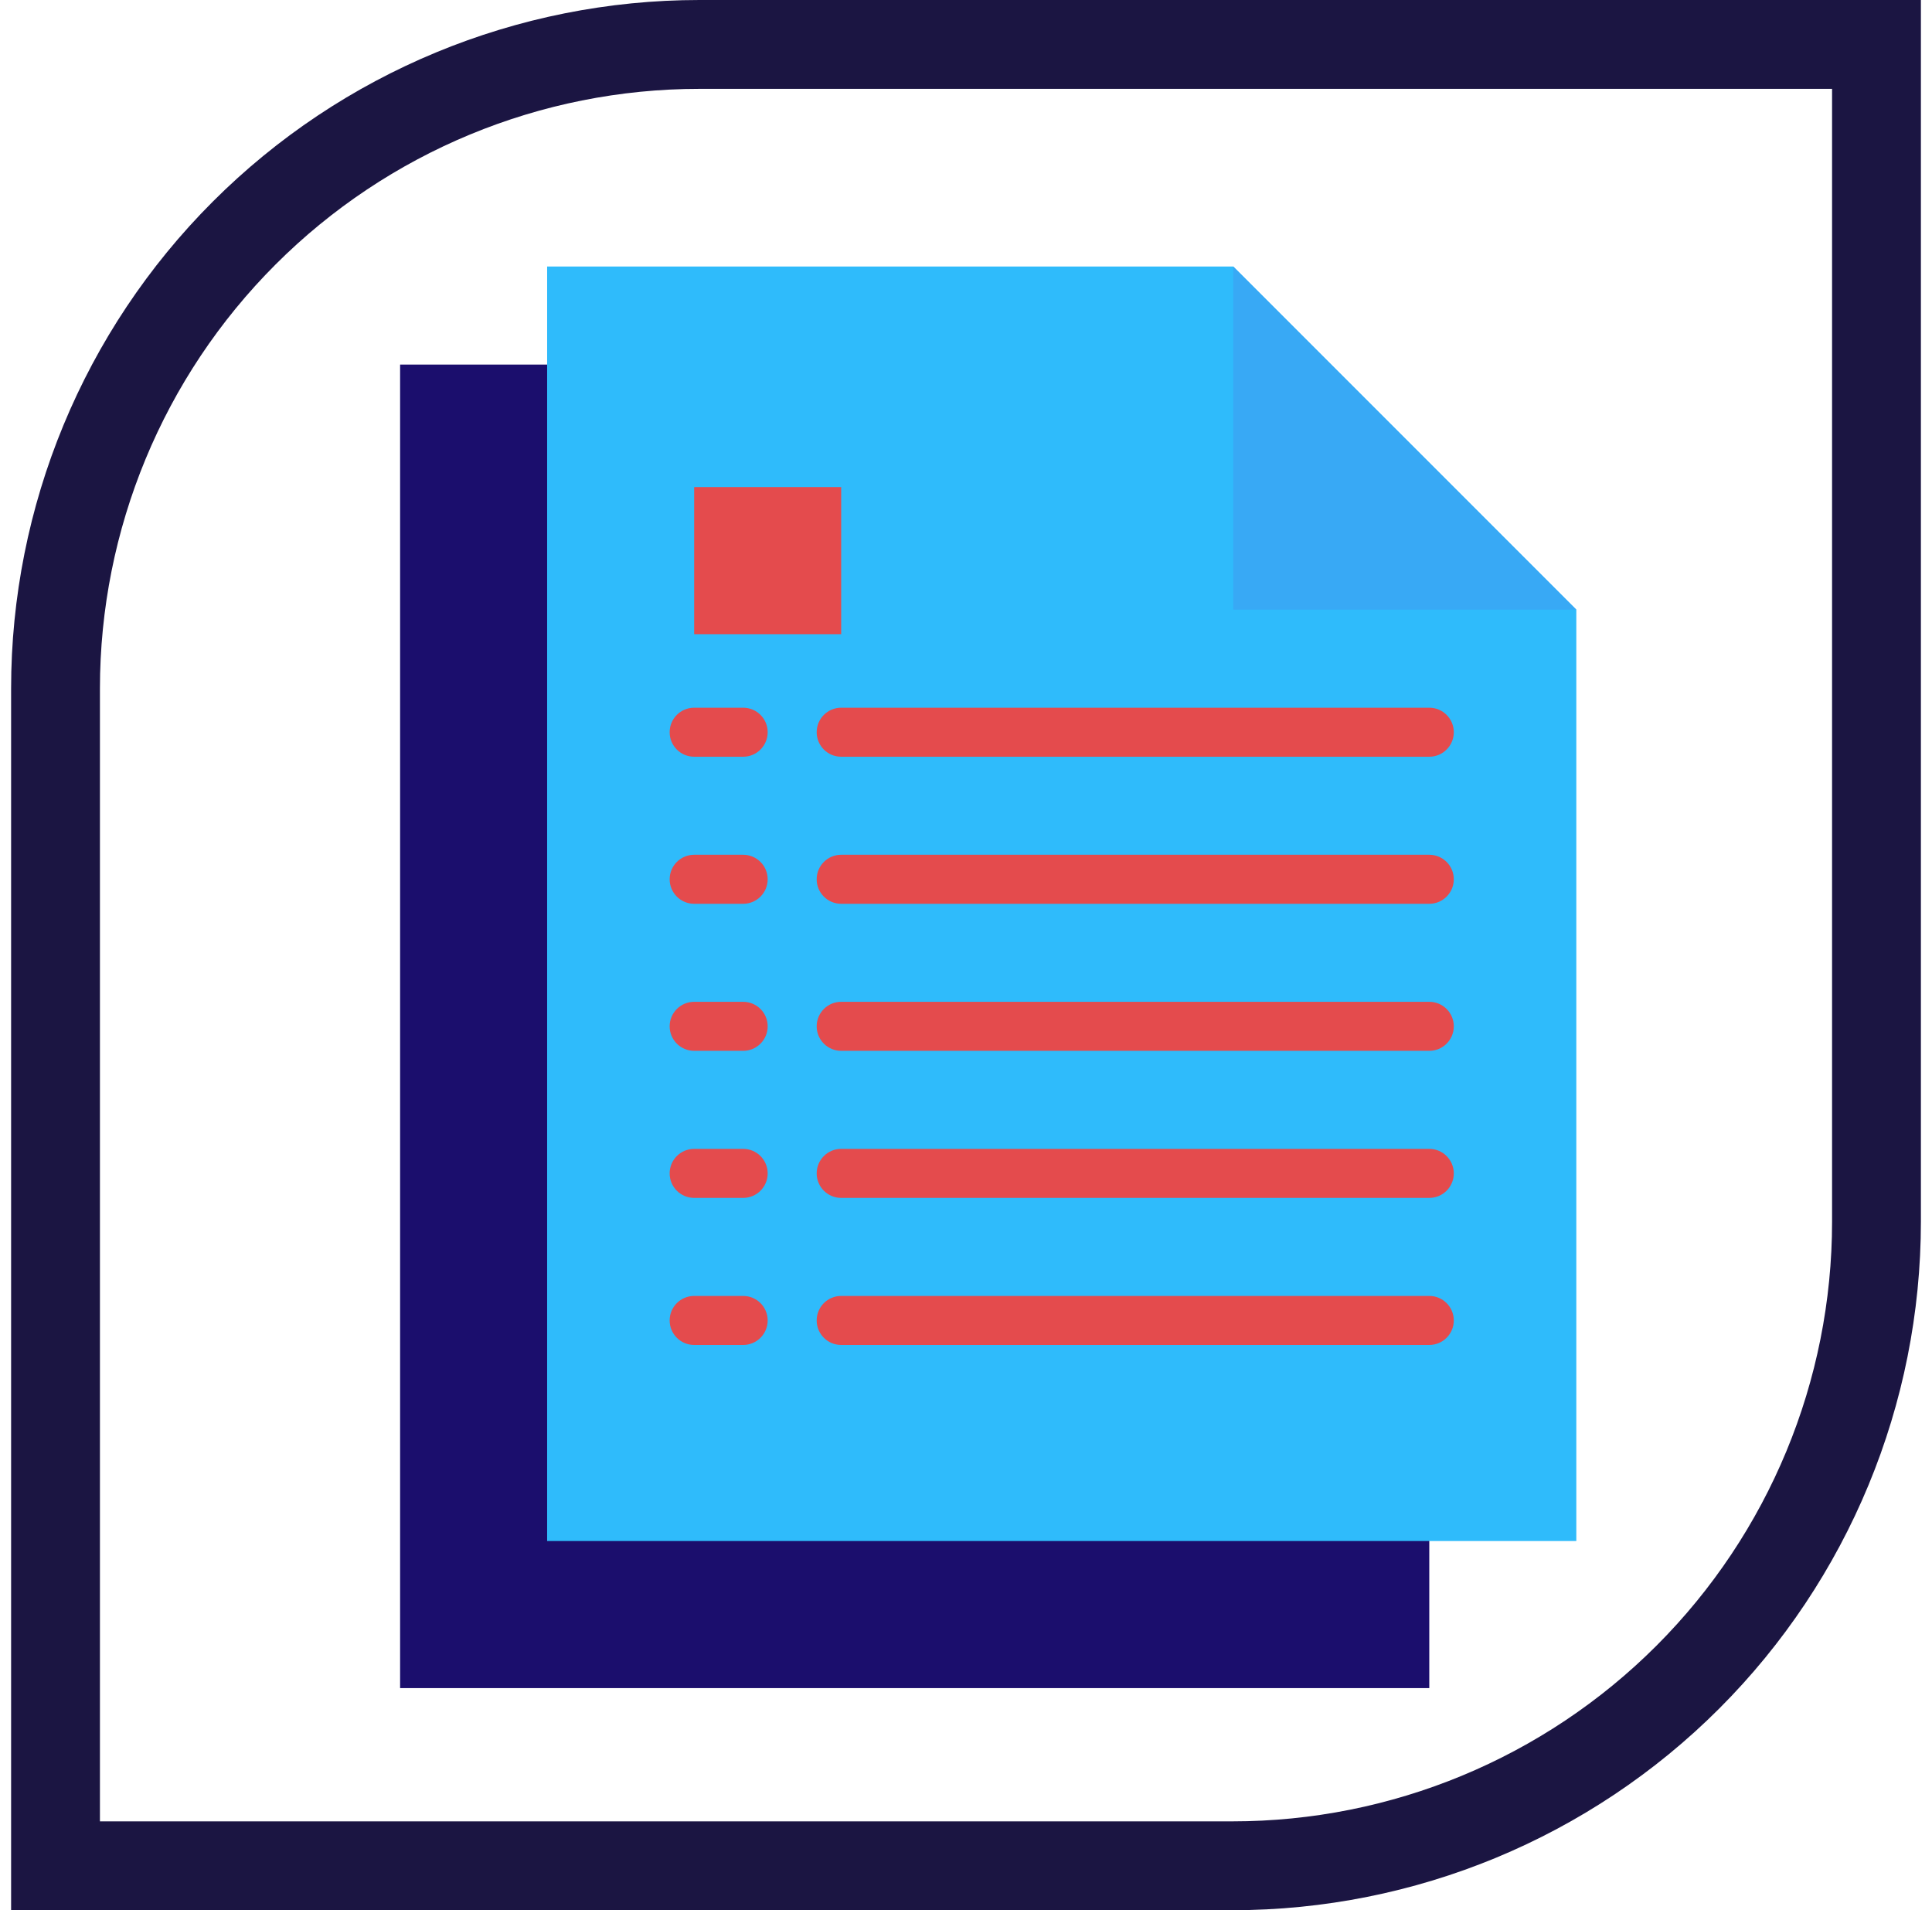
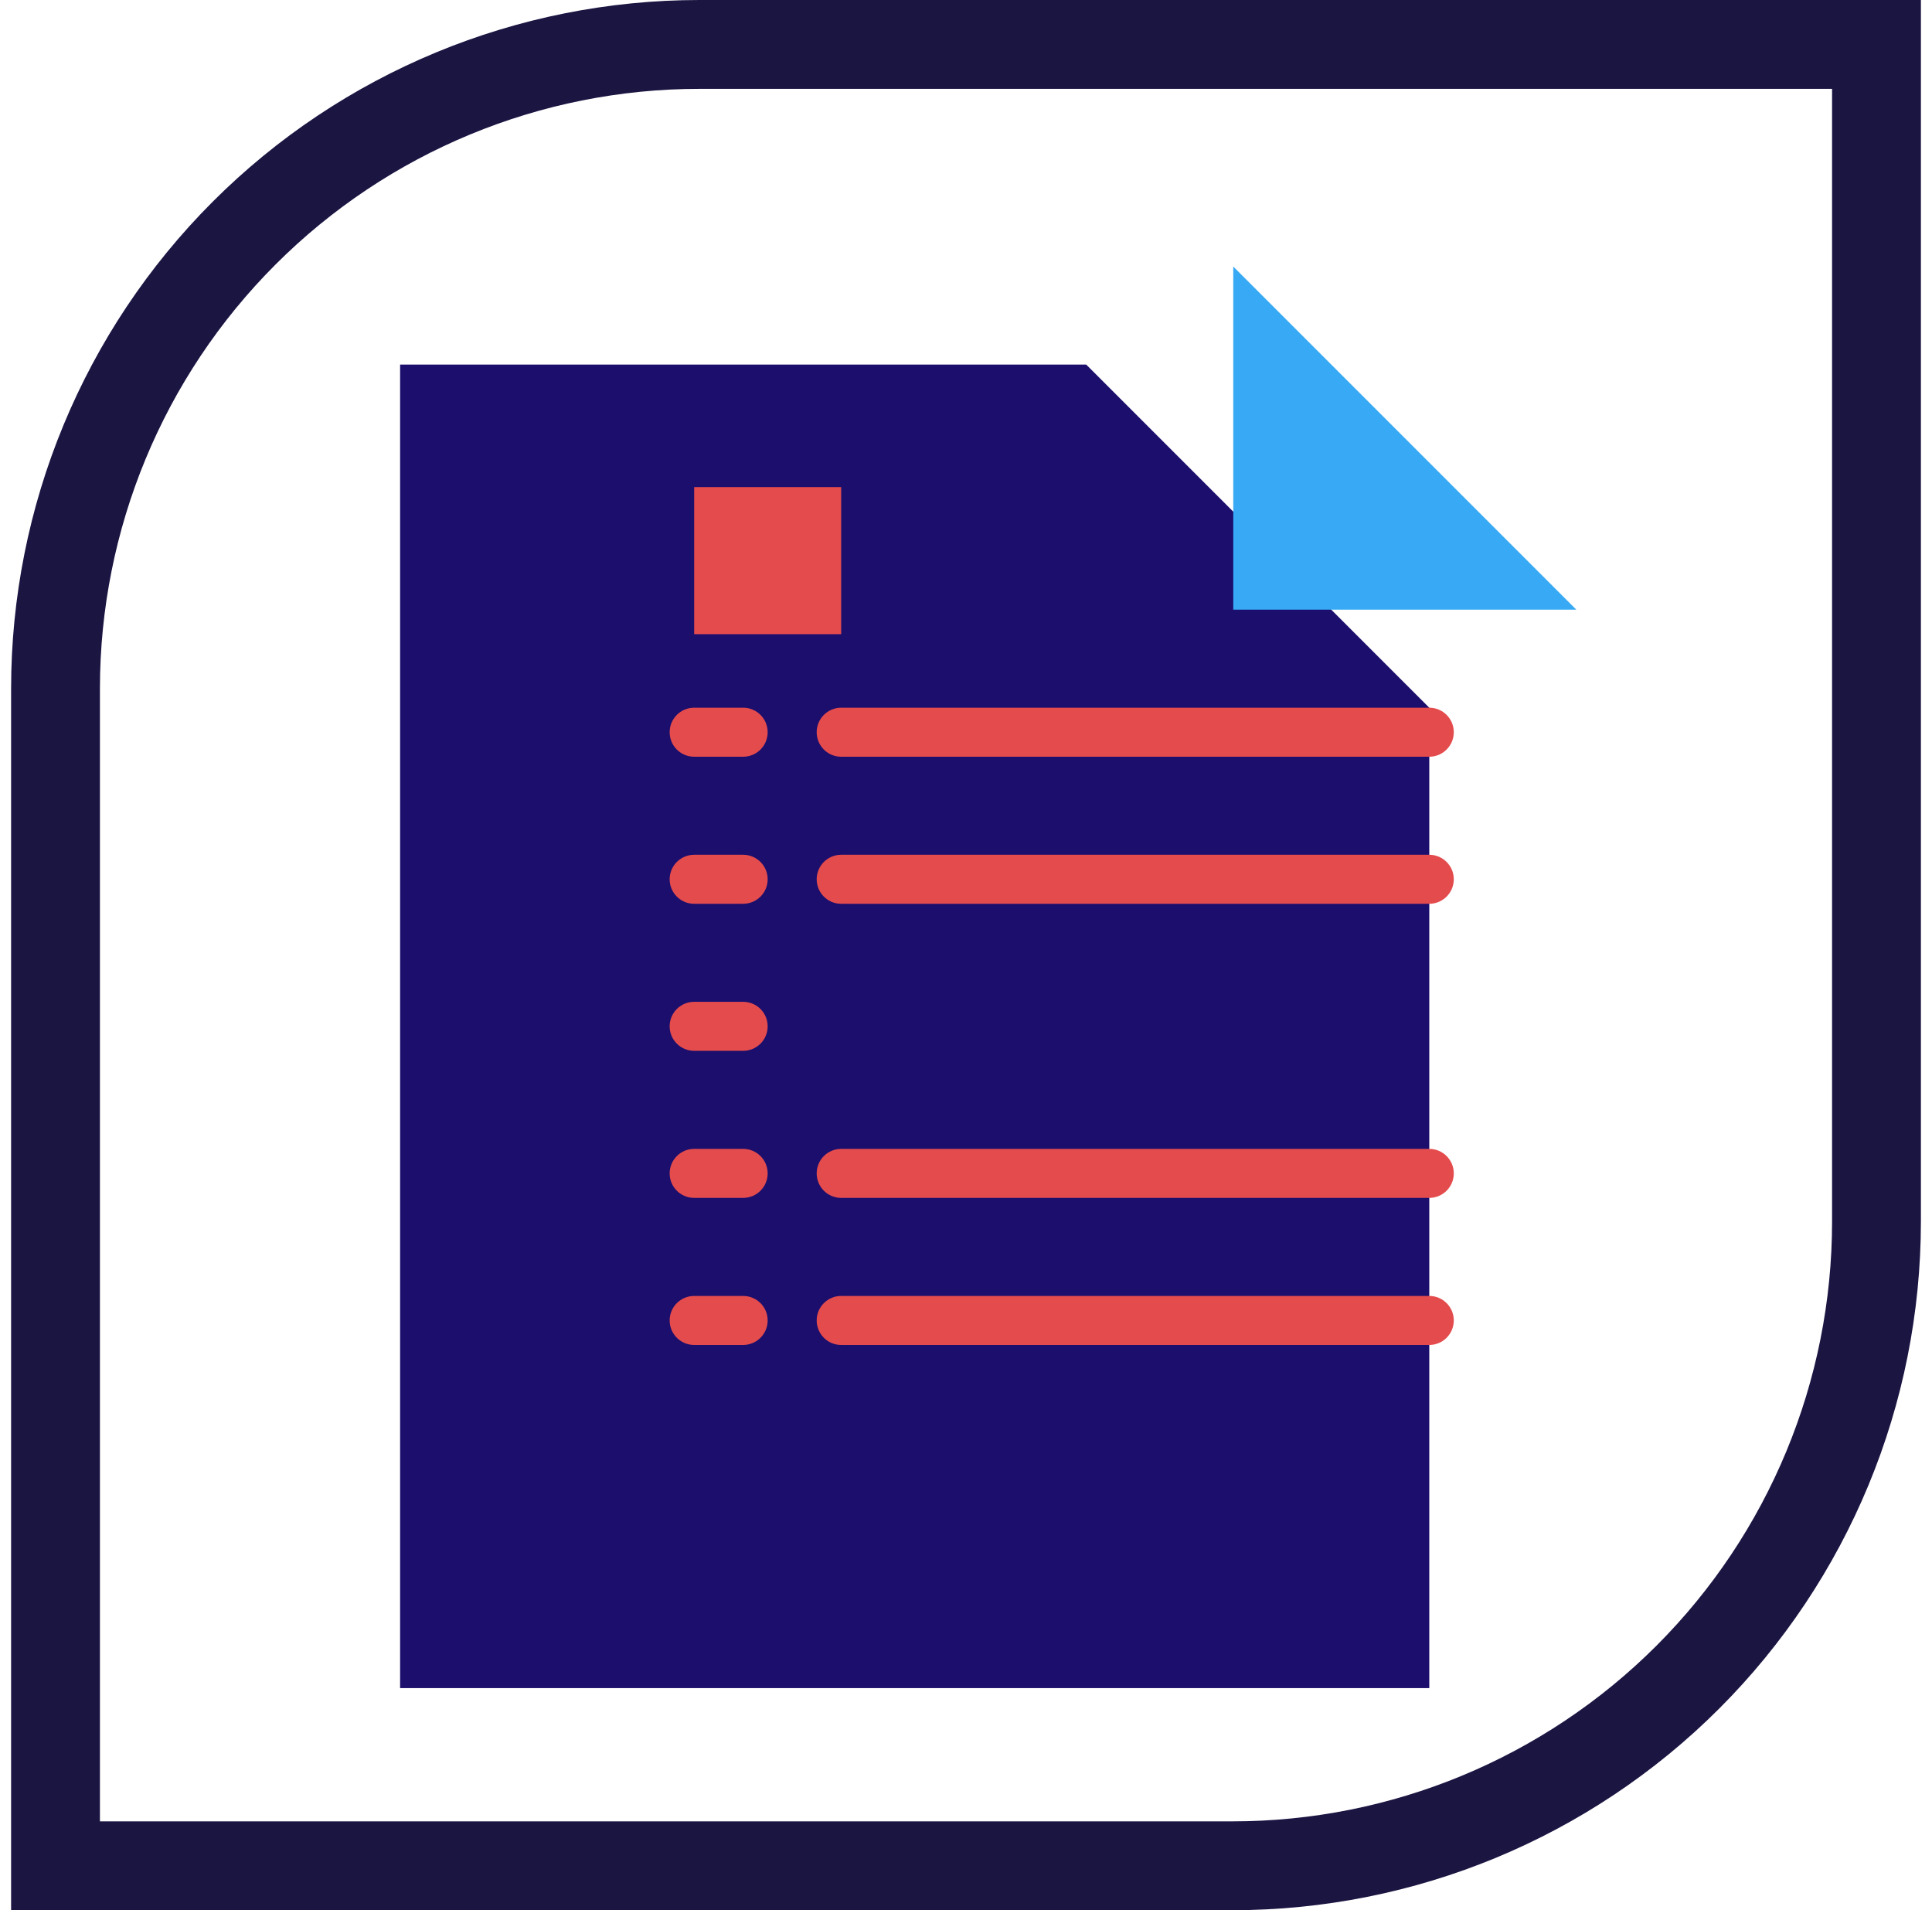
<svg xmlns="http://www.w3.org/2000/svg" width="87" height="86" viewBox="0 0 87 86" fill="none">
  <g clip-path="url(#clip0_3510_842)">
    <path d="M31.5 2H84.5V55C84.5 62.691 81.445 70.067 76.006 75.506C70.567 80.945 63.191 84 55.5 84H2.5V31C2.5 23.309 5.555 15.932 10.994 10.494C16.433 5.055 23.809 2 31.5 2V2Z" stroke="#1B1542" stroke-width="4" />
    <g clip-path="url(#clip1_3510_842)">
      <path d="M64.362 76H18.017V16.414H48.914L64.362 31.862V76Z" fill="#1B0E6D" />
-       <path d="M70.983 69.379H24.638V12H55.535L70.983 27.448V69.379Z" fill="#2FBBFB" />
      <path d="M55.535 27.448H70.983L55.535 12V27.448Z" fill="#38A9F5" />
      <path d="M33.465 60.552H31.259C30.649 60.552 30.155 60.058 30.155 59.448C30.155 58.839 30.649 58.345 31.259 58.345H33.465C34.075 58.345 34.569 58.839 34.569 59.448C34.569 60.058 34.075 60.552 33.465 60.552Z" fill="#E44B4D" />
      <path d="M64.362 60.552H37.879C37.27 60.552 36.776 60.058 36.776 59.448C36.776 58.839 37.27 58.345 37.879 58.345H64.362C64.971 58.345 65.466 58.839 65.466 59.448C65.466 60.058 64.971 60.552 64.362 60.552Z" fill="#E44B4D" />
      <path d="M33.465 53.931H31.259C30.649 53.931 30.155 53.437 30.155 52.828C30.155 52.218 30.649 51.724 31.259 51.724H33.465C34.075 51.724 34.569 52.218 34.569 52.828C34.569 53.437 34.075 53.931 33.465 53.931Z" fill="#E44B4D" />
      <path d="M64.362 53.931H37.879C37.27 53.931 36.776 53.437 36.776 52.828C36.776 52.218 37.27 51.724 37.879 51.724H64.362C64.971 51.724 65.466 52.218 65.466 52.828C65.466 53.437 64.971 53.931 64.362 53.931Z" fill="#E44B4D" />
      <path d="M33.465 47.31H31.259C30.649 47.31 30.155 46.816 30.155 46.207C30.155 45.597 30.649 45.103 31.259 45.103H33.465C34.075 45.103 34.569 45.597 34.569 46.207C34.569 46.816 34.075 47.31 33.465 47.31Z" fill="#E44B4D" />
-       <path d="M64.362 47.31H37.879C37.27 47.31 36.776 46.816 36.776 46.207C36.776 45.597 37.27 45.103 37.879 45.103H64.362C64.971 45.103 65.466 45.597 65.466 46.207C65.466 46.816 64.971 47.31 64.362 47.31Z" fill="#E44B4D" />
      <path d="M33.465 40.69H31.259C30.649 40.69 30.155 40.196 30.155 39.586C30.155 38.977 30.649 38.483 31.259 38.483H33.465C34.075 38.483 34.569 38.977 34.569 39.586C34.569 40.196 34.075 40.69 33.465 40.69Z" fill="#E44B4D" />
      <path d="M64.362 40.69H37.879C37.27 40.69 36.776 40.196 36.776 39.586C36.776 38.977 37.27 38.483 37.879 38.483H64.362C64.971 38.483 65.466 38.977 65.466 39.586C65.466 40.196 64.971 40.69 64.362 40.69Z" fill="#E44B4D" />
      <path d="M33.465 34.069H31.259C30.649 34.069 30.155 33.575 30.155 32.965C30.155 32.356 30.649 31.862 31.259 31.862H33.465C34.075 31.862 34.569 32.356 34.569 32.965C34.569 33.575 34.075 34.069 33.465 34.069Z" fill="#E44B4D" />
      <path d="M64.362 34.069H37.879C37.27 34.069 36.776 33.575 36.776 32.965C36.776 32.356 37.27 31.862 37.879 31.862H64.362C64.971 31.862 65.466 32.356 65.466 32.965C65.466 33.575 64.971 34.069 64.362 34.069Z" fill="#E44B4D" />
      <path d="M31.259 21.931H37.879V28.552H31.259V21.931Z" fill="#E44B4D" />
    </g>
  </g>
  <defs>
    <clipPath id="clip0_3510_842">
      <rect width="86" height="86" fill="white" transform="translate(0.5)" />
    </clipPath>
    <clipPath id="clip1_3510_842">
      <rect width="64" height="64" fill="white" transform="translate(12.5 12)" />
    </clipPath>
  </defs>
</svg>